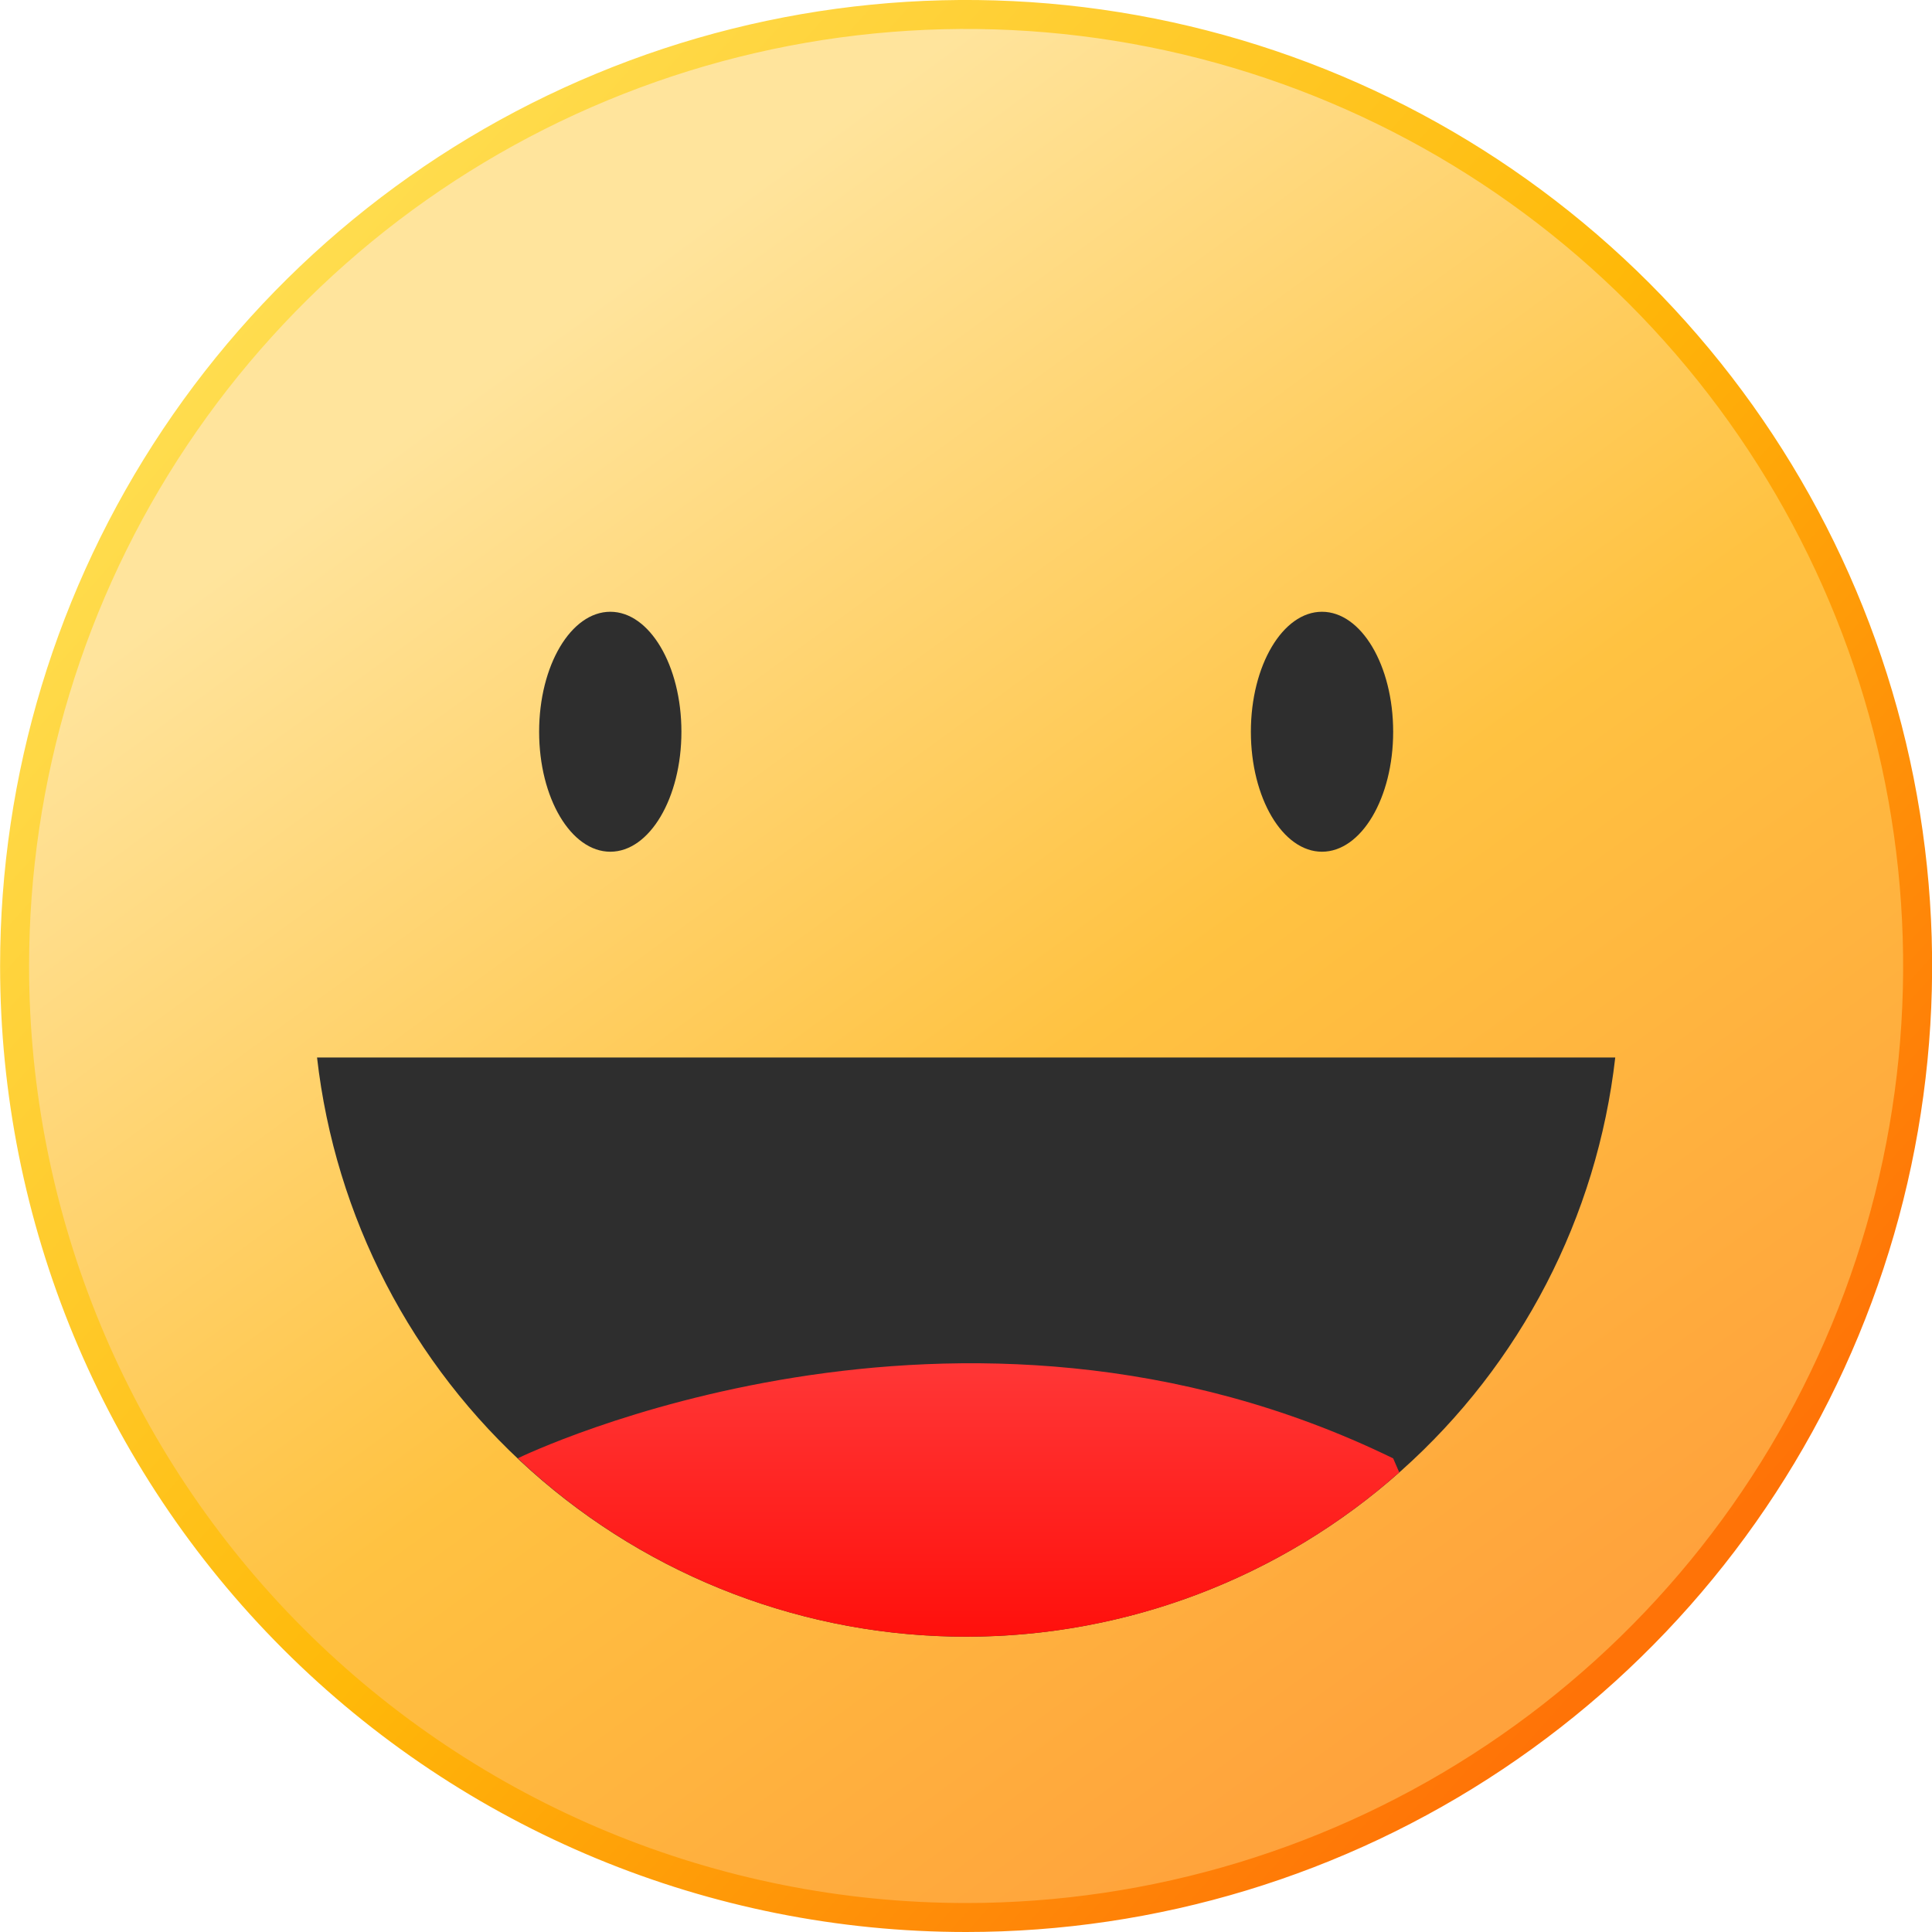
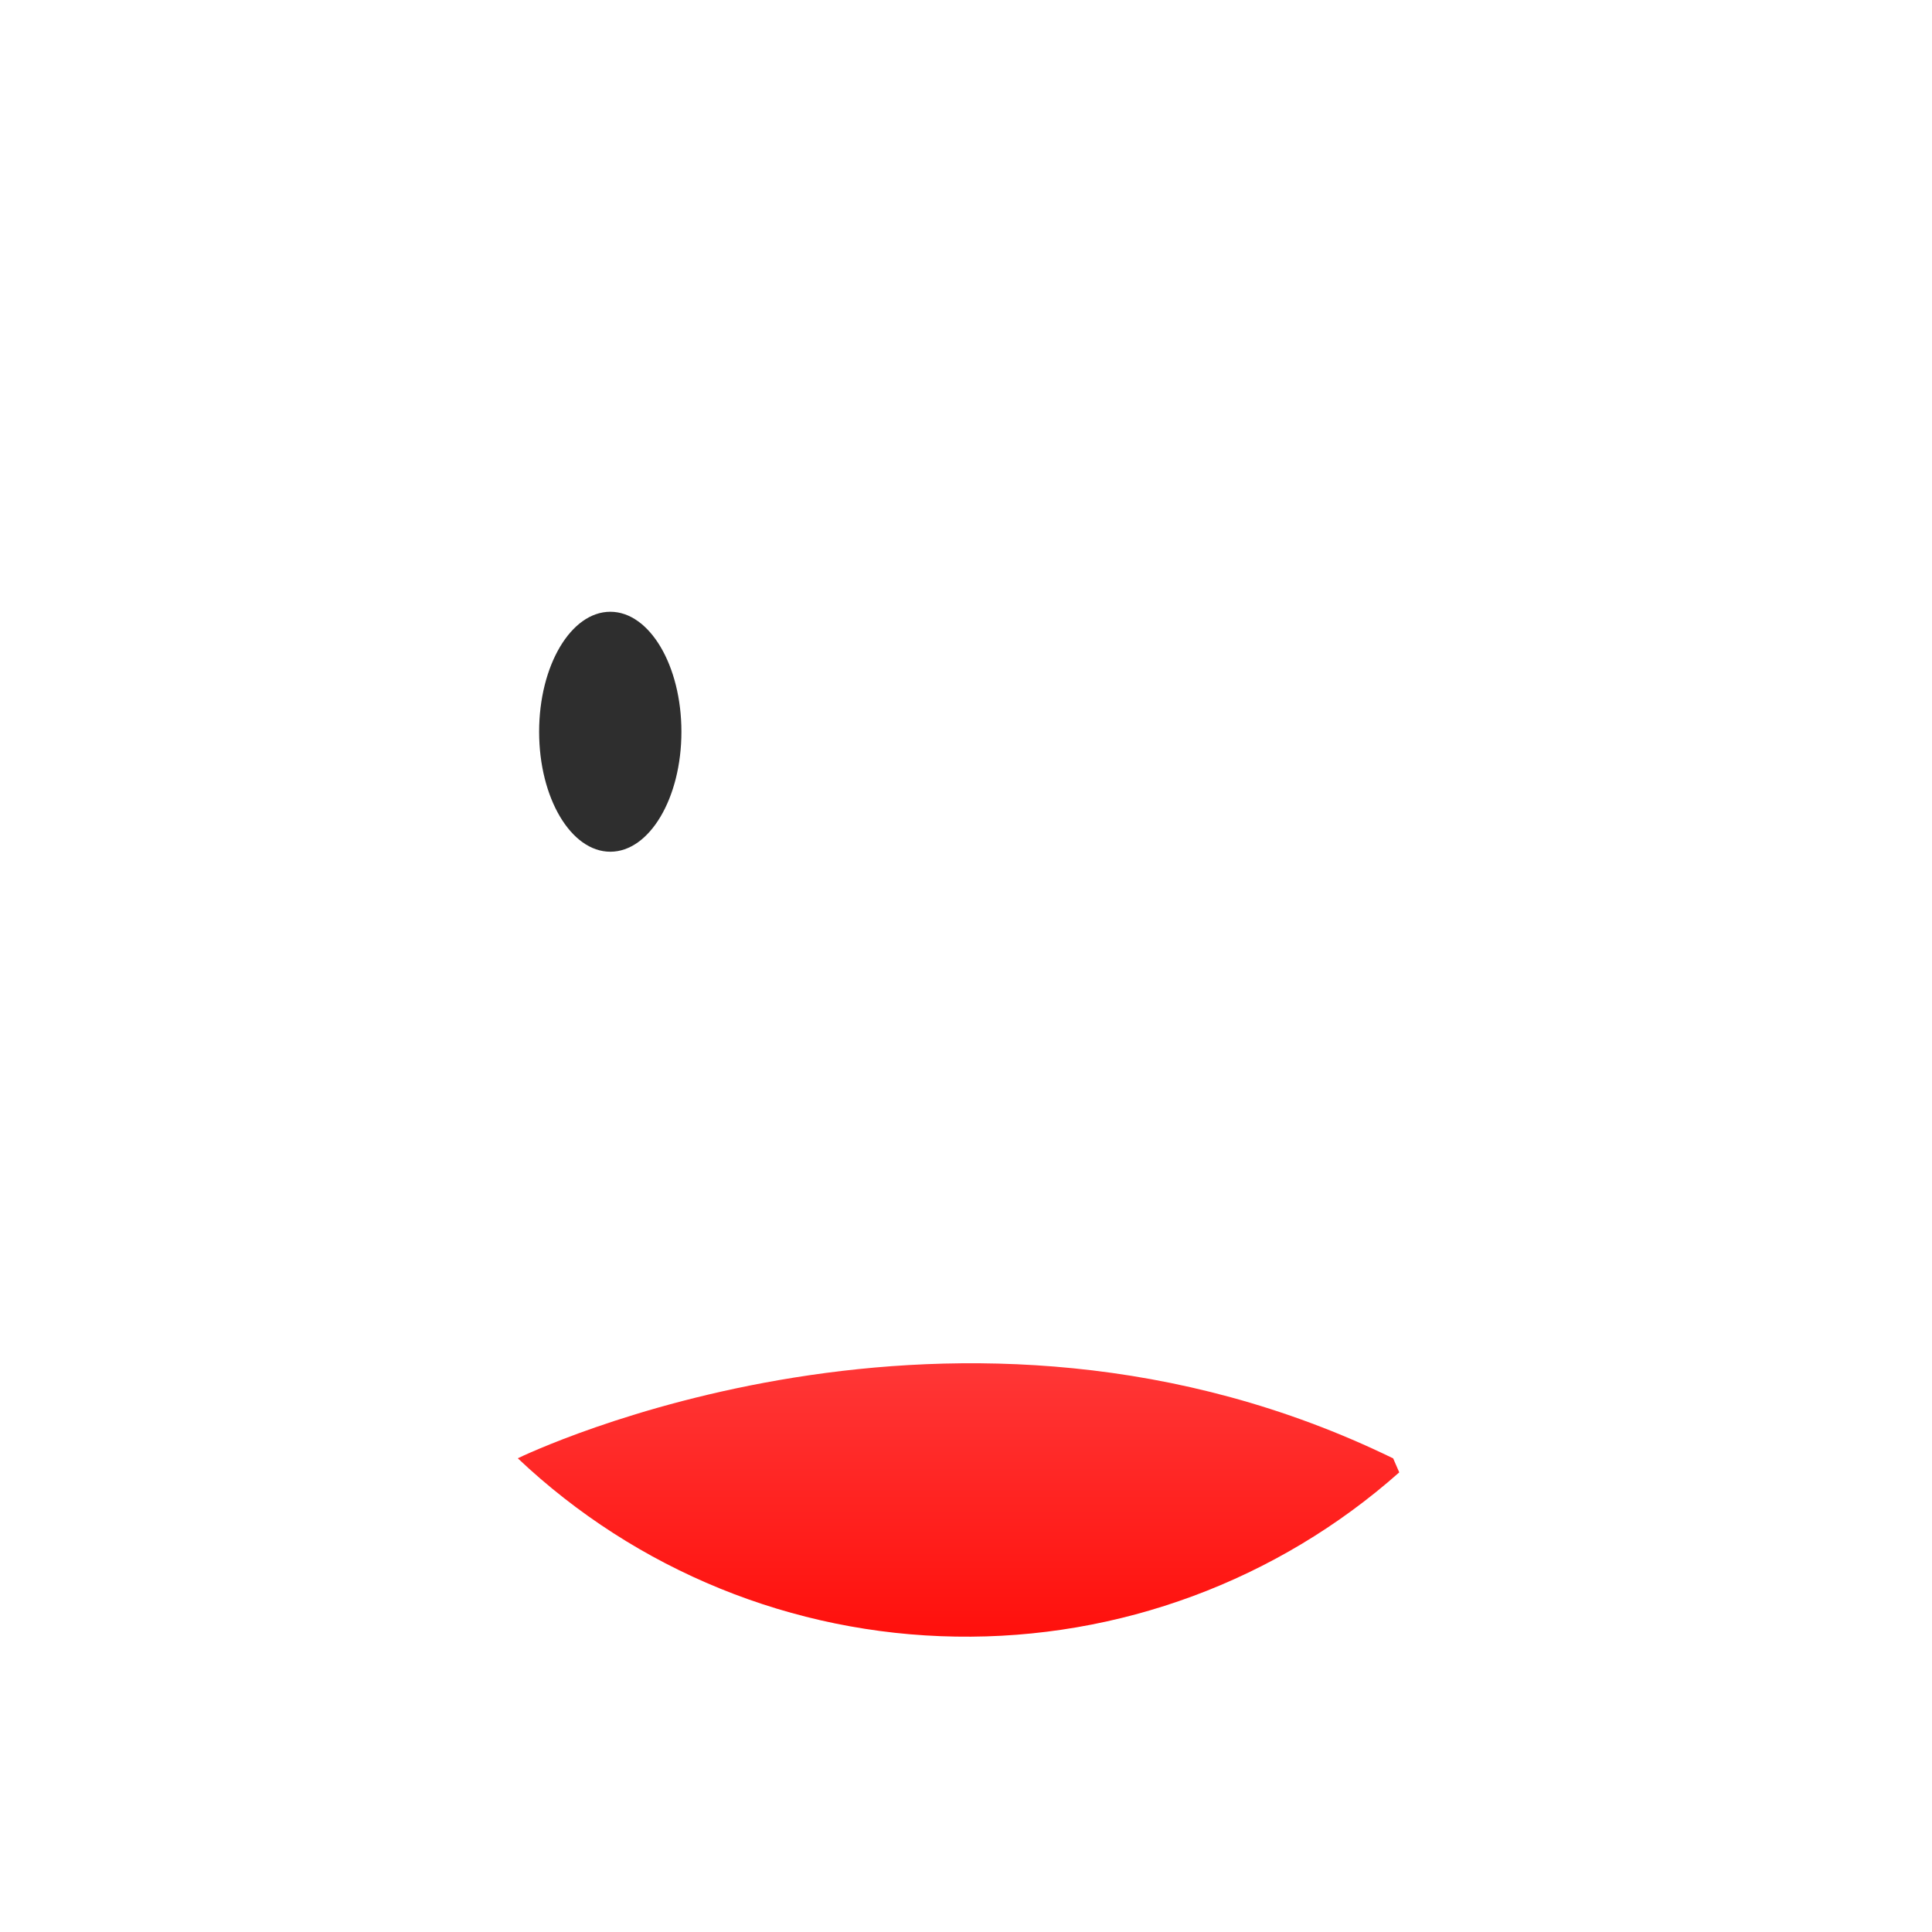
<svg xmlns="http://www.w3.org/2000/svg" width="20" height="20" viewBox="0 0 20 20" fill="none">
-   <path d="M0.151 10C0.151 8.052 0.729 6.147 1.811 4.528C2.893 2.908 4.432 1.645 6.232 0.9C8.031 0.154 10.012 -0.041 11.923 0.339C13.833 0.719 15.588 1.657 16.966 3.035C18.343 4.413 19.282 6.168 19.662 8.078C20.042 9.989 19.847 11.97 19.101 13.769C18.356 15.569 17.093 17.108 15.473 18.19C13.854 19.272 11.949 19.85 10.001 19.85C7.389 19.85 4.883 18.812 3.036 16.965C1.189 15.118 0.151 12.612 0.151 10Z" fill="url(#paint0_linear_3381_1279)" stroke="url(#paint1_linear_3381_1279)" stroke-width="0.3" />
  <path d="M7.054 7.575C7.054 8.261 6.724 8.817 6.318 8.817C5.911 8.817 5.581 8.261 5.581 7.575C5.581 6.889 5.911 6.333 6.318 6.333C6.724 6.333 7.054 6.889 7.054 7.575Z" fill="#2E2E2E" />
-   <path d="M14.422 7.575C14.422 8.261 14.092 8.817 13.685 8.817C13.279 8.817 12.949 8.261 12.949 7.575C12.949 6.889 13.279 6.333 13.685 6.333C14.092 6.333 14.422 6.889 14.422 7.575Z" fill="#2E2E2E" />
-   <path d="M3.282 10.947C3.47 12.597 4.259 14.121 5.498 15.226C6.738 16.332 8.341 16.943 10.001 16.943C11.662 16.943 13.265 16.332 14.504 15.226C15.744 14.121 16.533 12.597 16.721 10.947H3.282Z" fill="#2E2E2E" />
  <g filter="url(#filter0_i_3381_1279)">
    <path d="M5.36 15.096C6.587 16.257 8.205 16.916 9.894 16.942C11.583 16.97 13.221 16.363 14.485 15.242L14.422 15.097C9.91 12.897 5.423 15.066 5.36 15.096Z" fill="url(#paint2_linear_3381_1279)" />
  </g>
  <defs>
    <filter id="filter0_i_3381_1279" x="5.36" y="14.112" width="9.125" height="2.831" filterUnits="userSpaceOnUse" color-interpolation-filters="sRGB">
      <feFlood flood-opacity="0" result="BackgroundImageFix" />
      <feBlend mode="normal" in="SourceGraphic" in2="BackgroundImageFix" result="shape" />
      <feColorMatrix in="SourceAlpha" type="matrix" values="0 0 0 0 0 0 0 0 0 0 0 0 0 0 0 0 0 0 127 0" result="hardAlpha" />
      <feOffset />
      <feGaussianBlur stdDeviation="0.5" />
      <feComposite in2="hardAlpha" operator="arithmetic" k2="-1" k3="1" />
      <feColorMatrix type="matrix" values="0 0 0 0 1 0 0 0 0 0.883 0 0 0 0 0.883 0 0 0 1 0" />
      <feBlend mode="normal" in2="shape" result="effect1_innerShadow_3381_1279" />
    </filter>
    <linearGradient id="paint0_linear_3381_1279" x1="5.501" y1="0.75" x2="17.001" y2="16.5" gradientUnits="userSpaceOnUse">
      <stop offset="0.116" stop-color="#FFE49C" />
      <stop offset="0.587" stop-color="#FFC241" />
      <stop offset="1" stop-color="#FFA23C" />
    </linearGradient>
    <linearGradient id="paint1_linear_3381_1279" x1="17.501" y1="16.25" x2="2.751" y2="3" gradientUnits="userSpaceOnUse">
      <stop stop-color="#FF7307" />
      <stop offset="0.482" stop-color="#FFB909" />
      <stop offset="1" stop-color="#FFDD4F" />
    </linearGradient>
    <linearGradient id="paint2_linear_3381_1279" x1="10" y1="17" x2="10" y2="14" gradientUnits="userSpaceOnUse">
      <stop stop-color="#FF0F0B" />
      <stop offset="1" stop-color="#FF3838" />
    </linearGradient>
  </defs>
</svg>